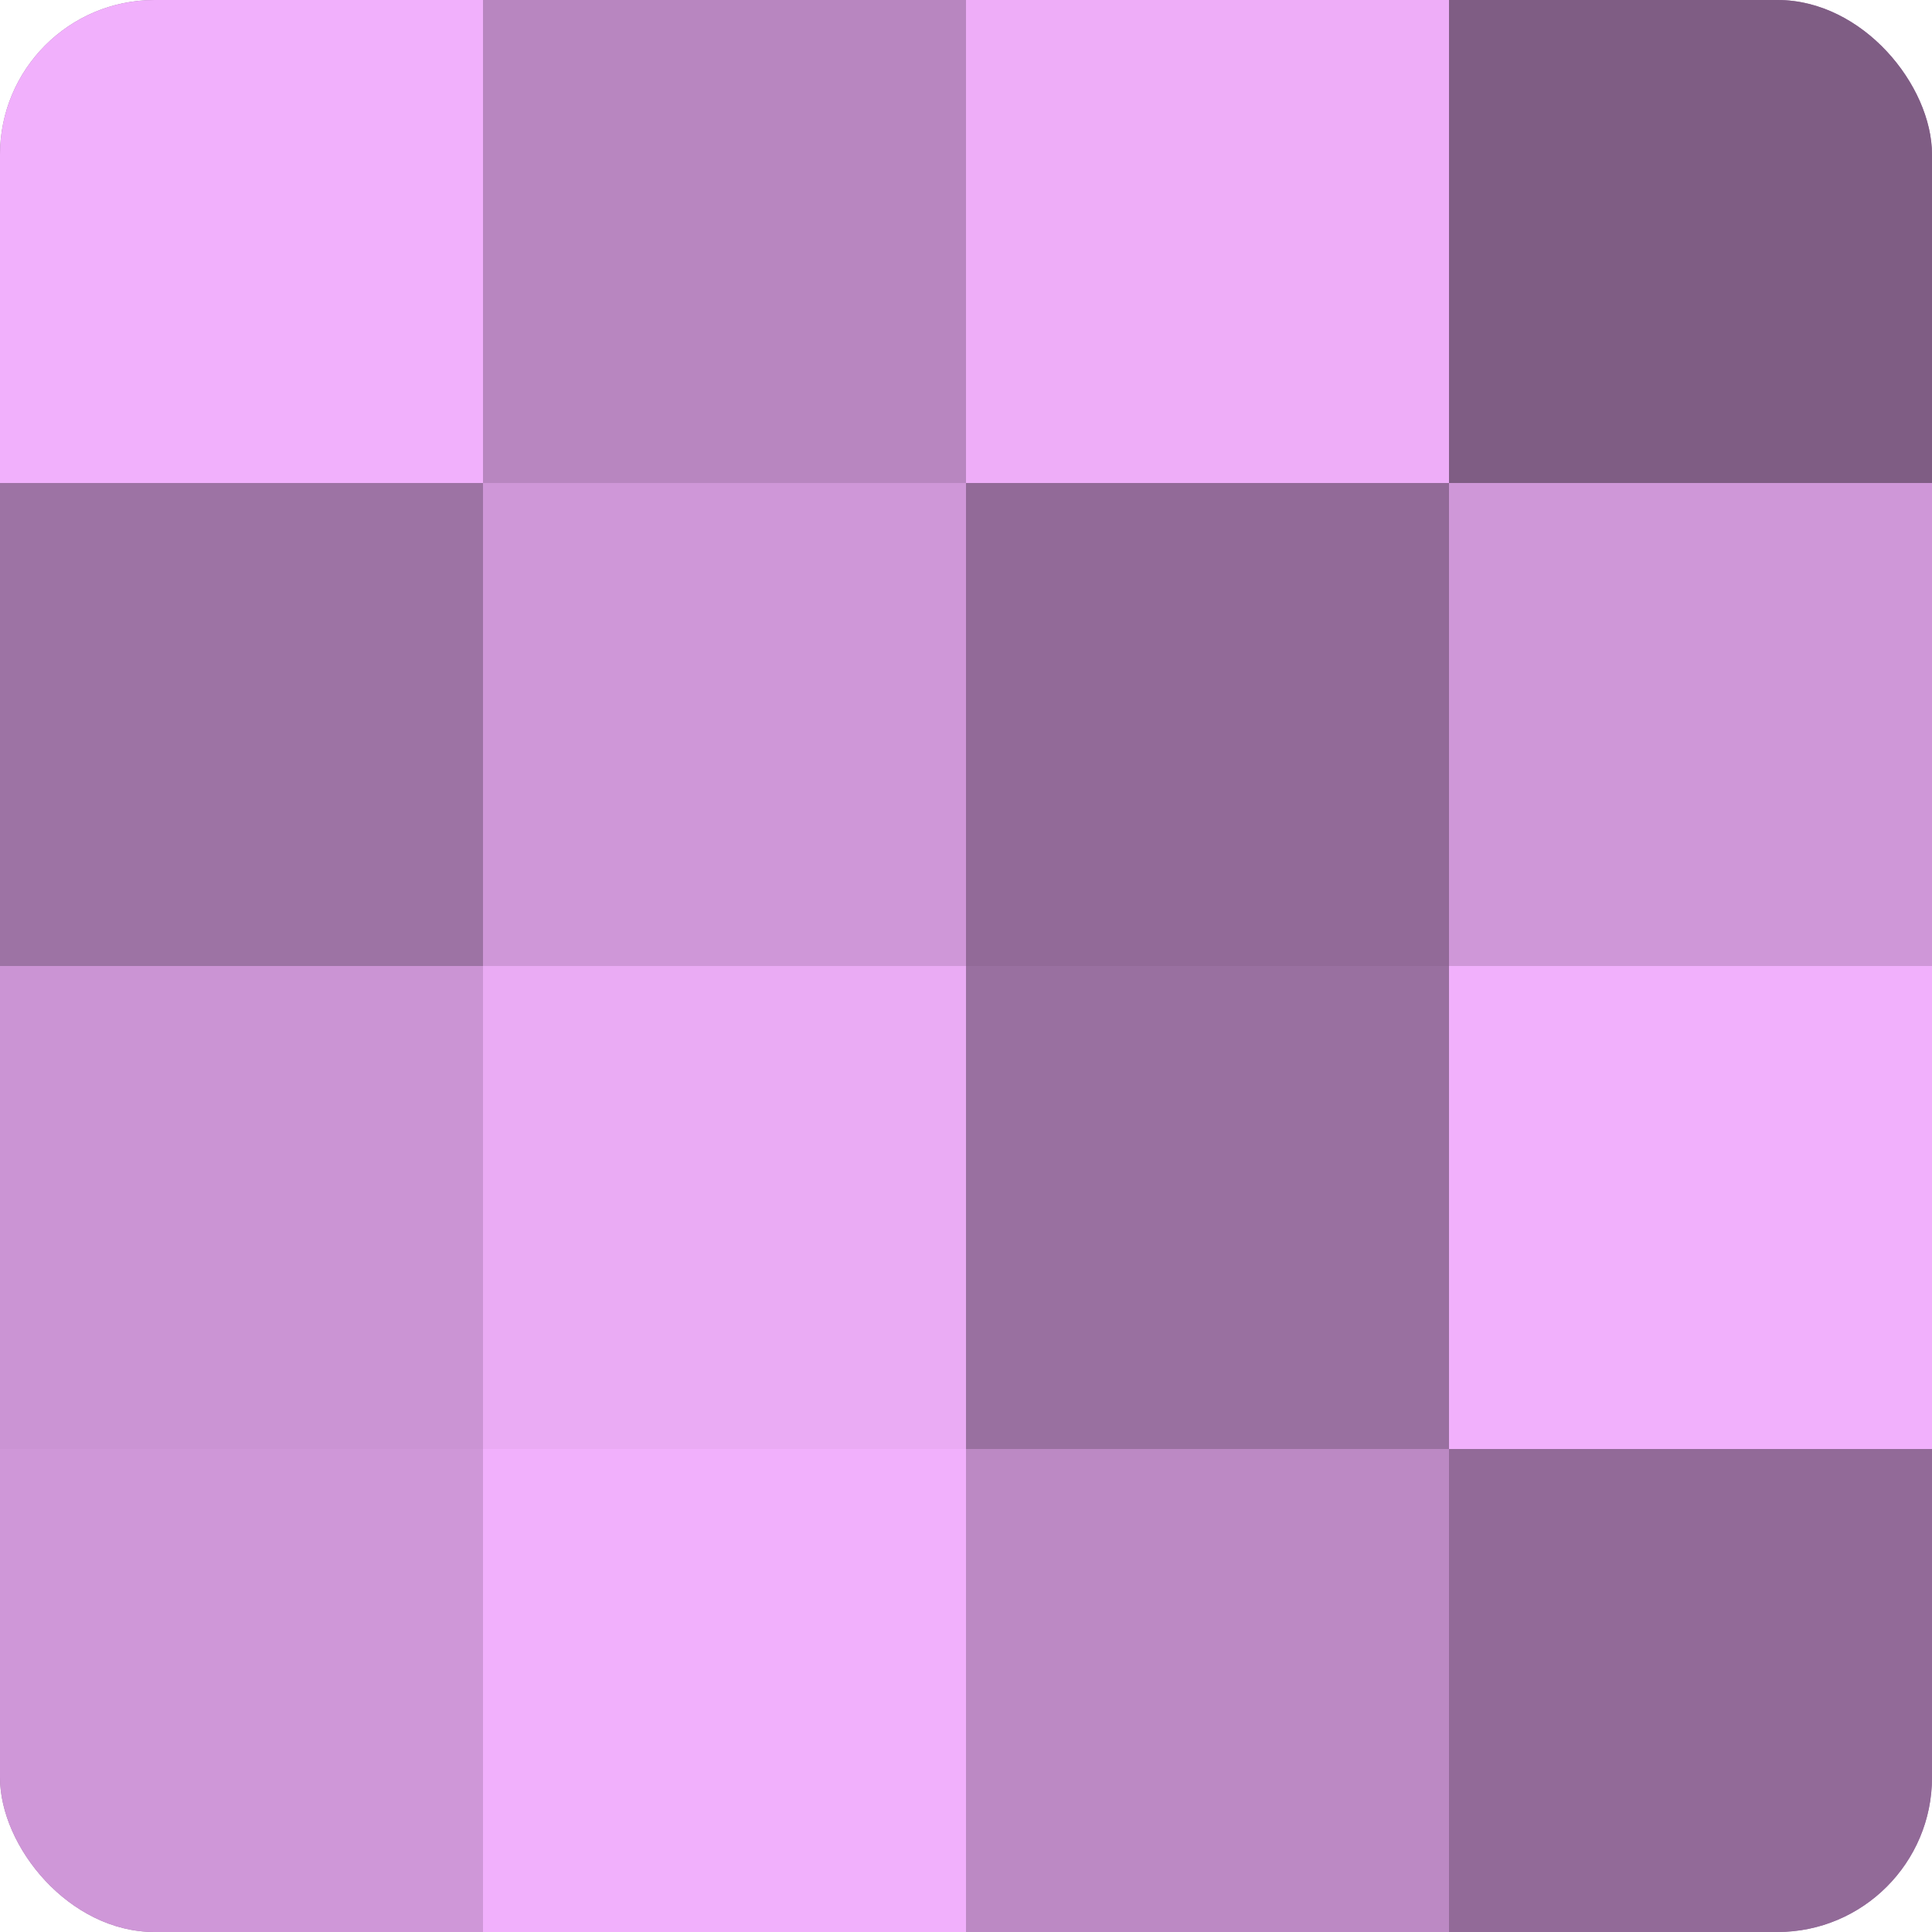
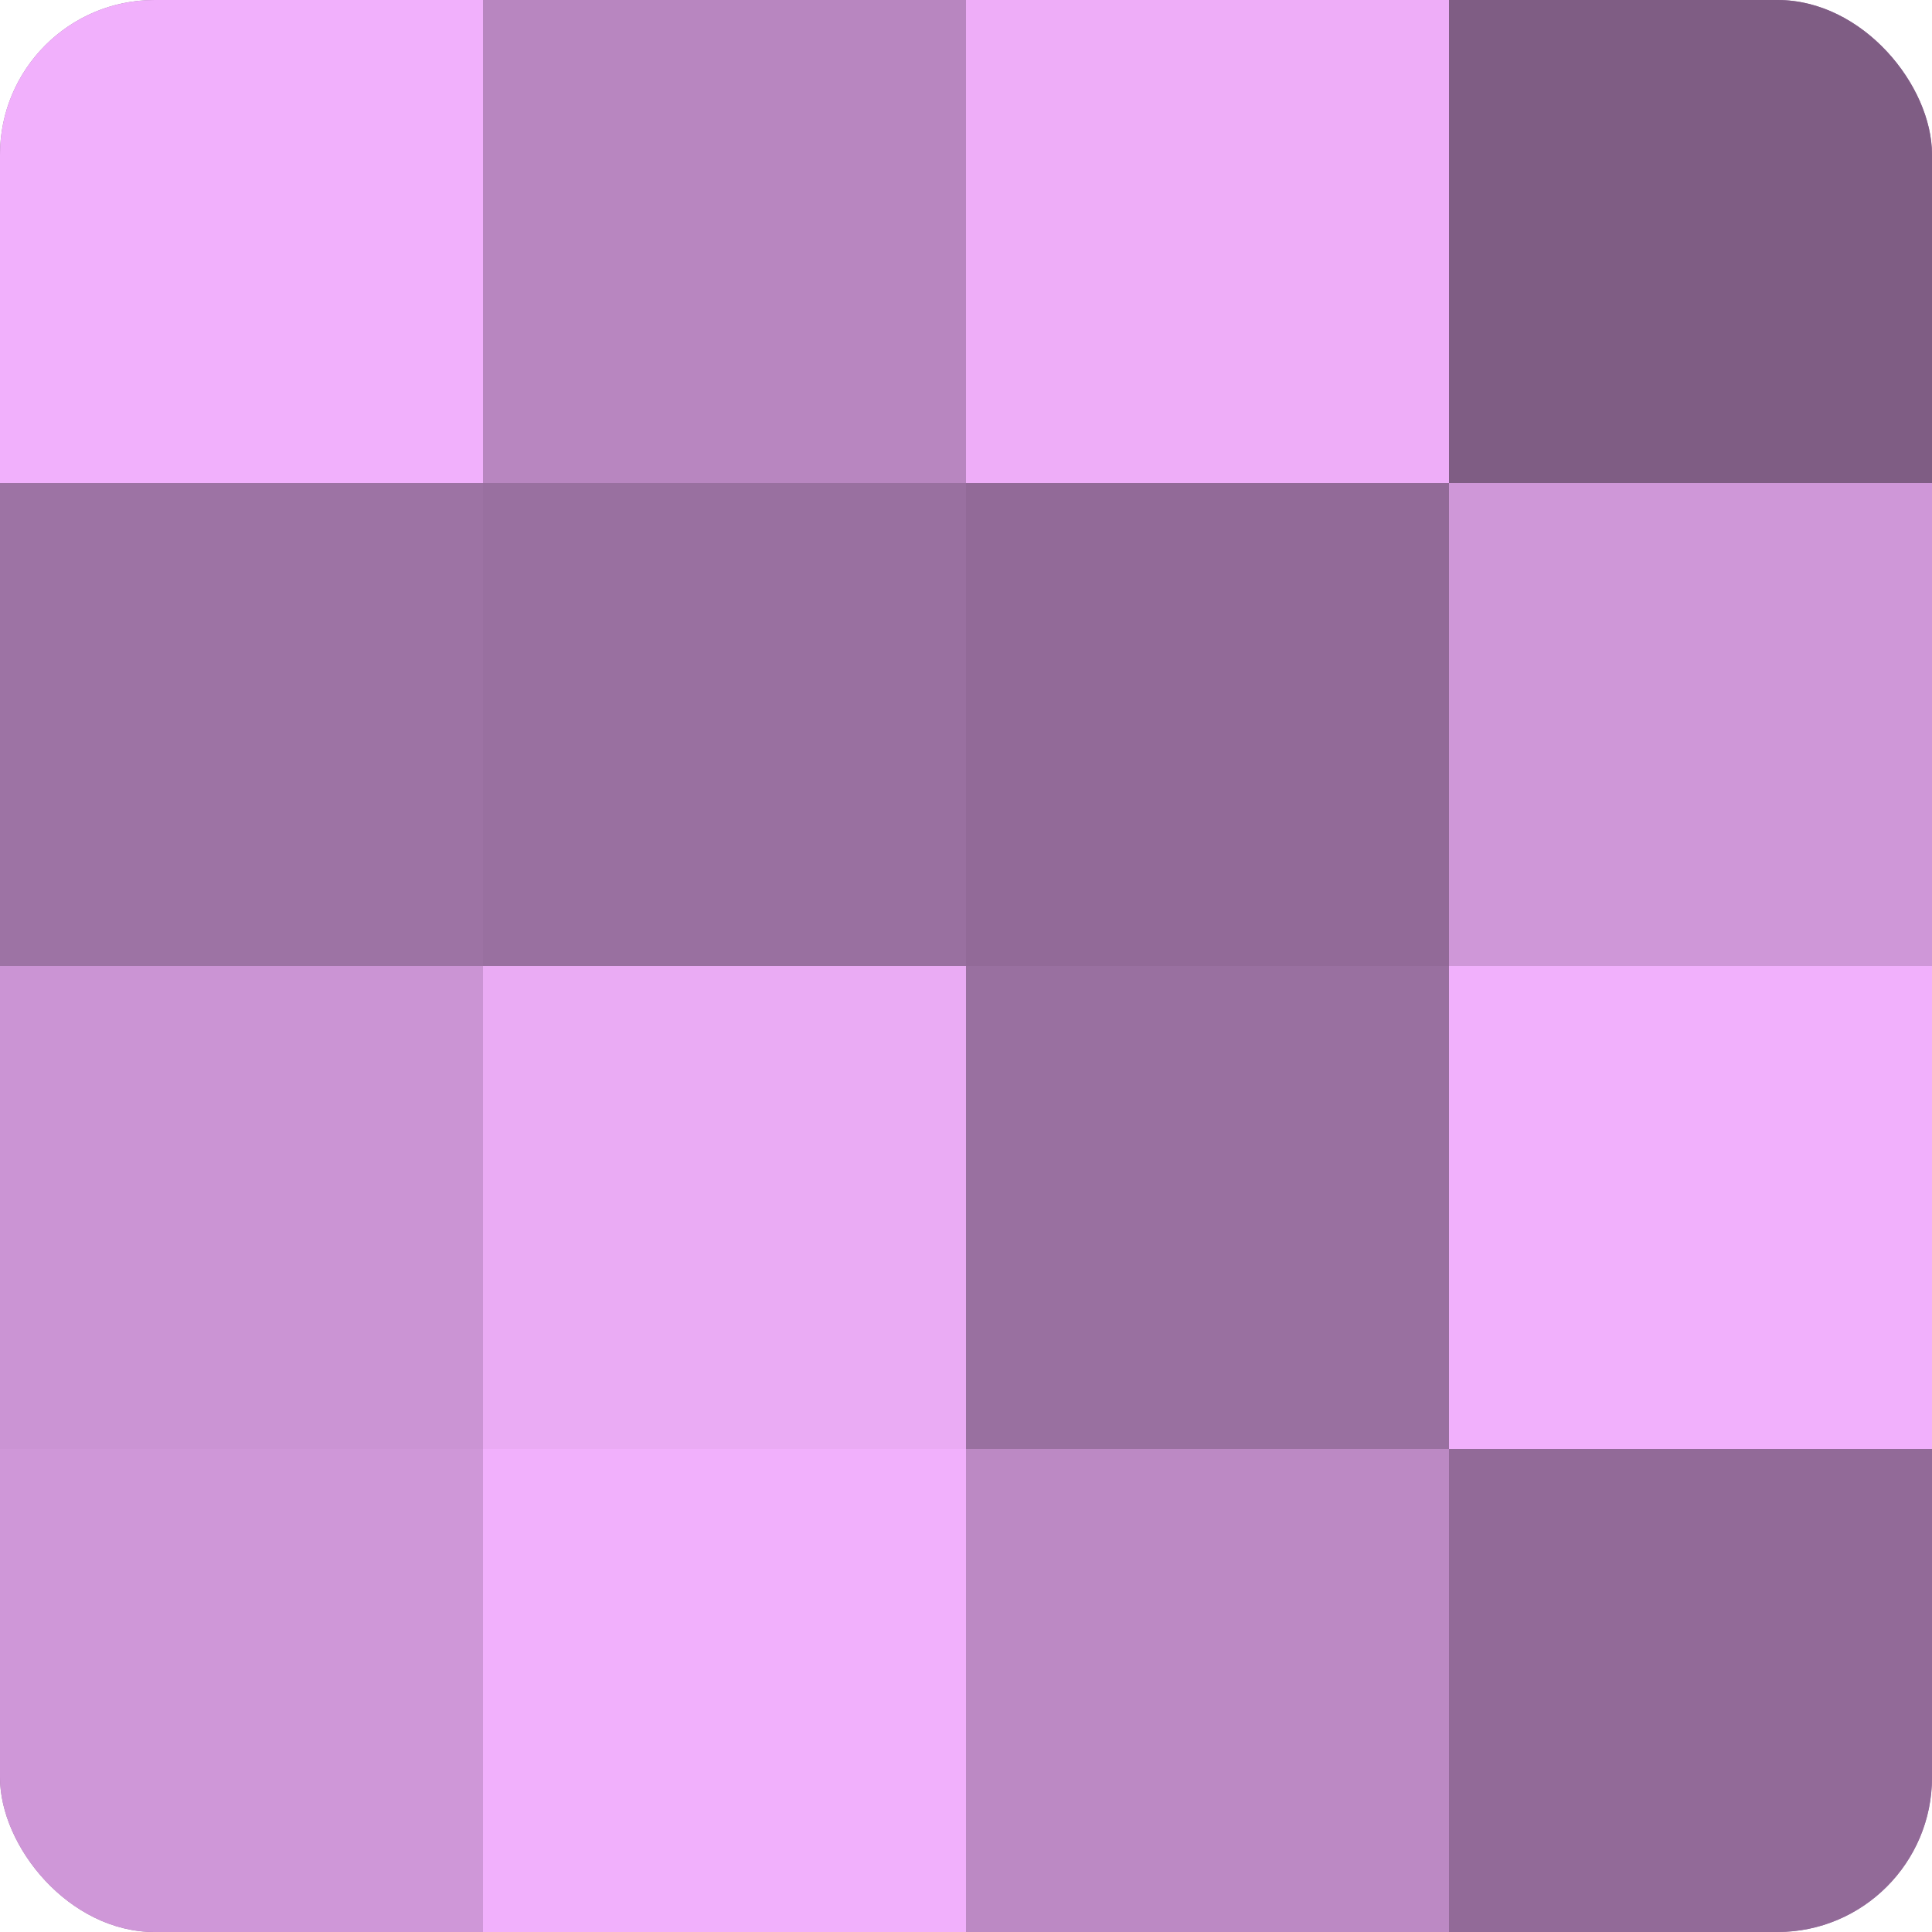
<svg xmlns="http://www.w3.org/2000/svg" width="60" height="60" viewBox="0 0 100 100" preserveAspectRatio="xMidYMid meet">
  <defs>
    <clipPath id="c" width="100" height="100">
      <rect width="100" height="100" rx="8" ry="8" />
    </clipPath>
  </defs>
  <g clip-path="url(#c)">
    <rect width="100" height="100" fill="#9970a0" />
    <rect width="25" height="25" fill="#f1b0fc" />
    <rect y="25" width="25" height="25" fill="#9d73a4" />
    <rect y="50" width="25" height="25" fill="#cb94d4" />
    <rect y="75" width="25" height="25" fill="#cf97d8" />
    <rect x="25" width="25" height="25" fill="#b886c0" />
-     <rect x="25" y="25" width="25" height="25" fill="#cf97d8" />
    <rect x="25" y="50" width="25" height="25" fill="#eaabf4" />
    <rect x="25" y="75" width="25" height="25" fill="#f1b0fc" />
    <rect x="50" width="25" height="25" fill="#eeadf8" />
    <rect x="50" y="25" width="25" height="25" fill="#926a98" />
    <rect x="50" y="50" width="25" height="25" fill="#9970a0" />
    <rect x="50" y="75" width="25" height="25" fill="#bc89c4" />
    <rect x="75" width="25" height="25" fill="#7f5d84" />
    <rect x="75" y="25" width="25" height="25" fill="#cf97d8" />
    <rect x="75" y="50" width="25" height="25" fill="#f1b0fc" />
    <rect x="75" y="75" width="25" height="25" fill="#926a98" />
  </g>
</svg>